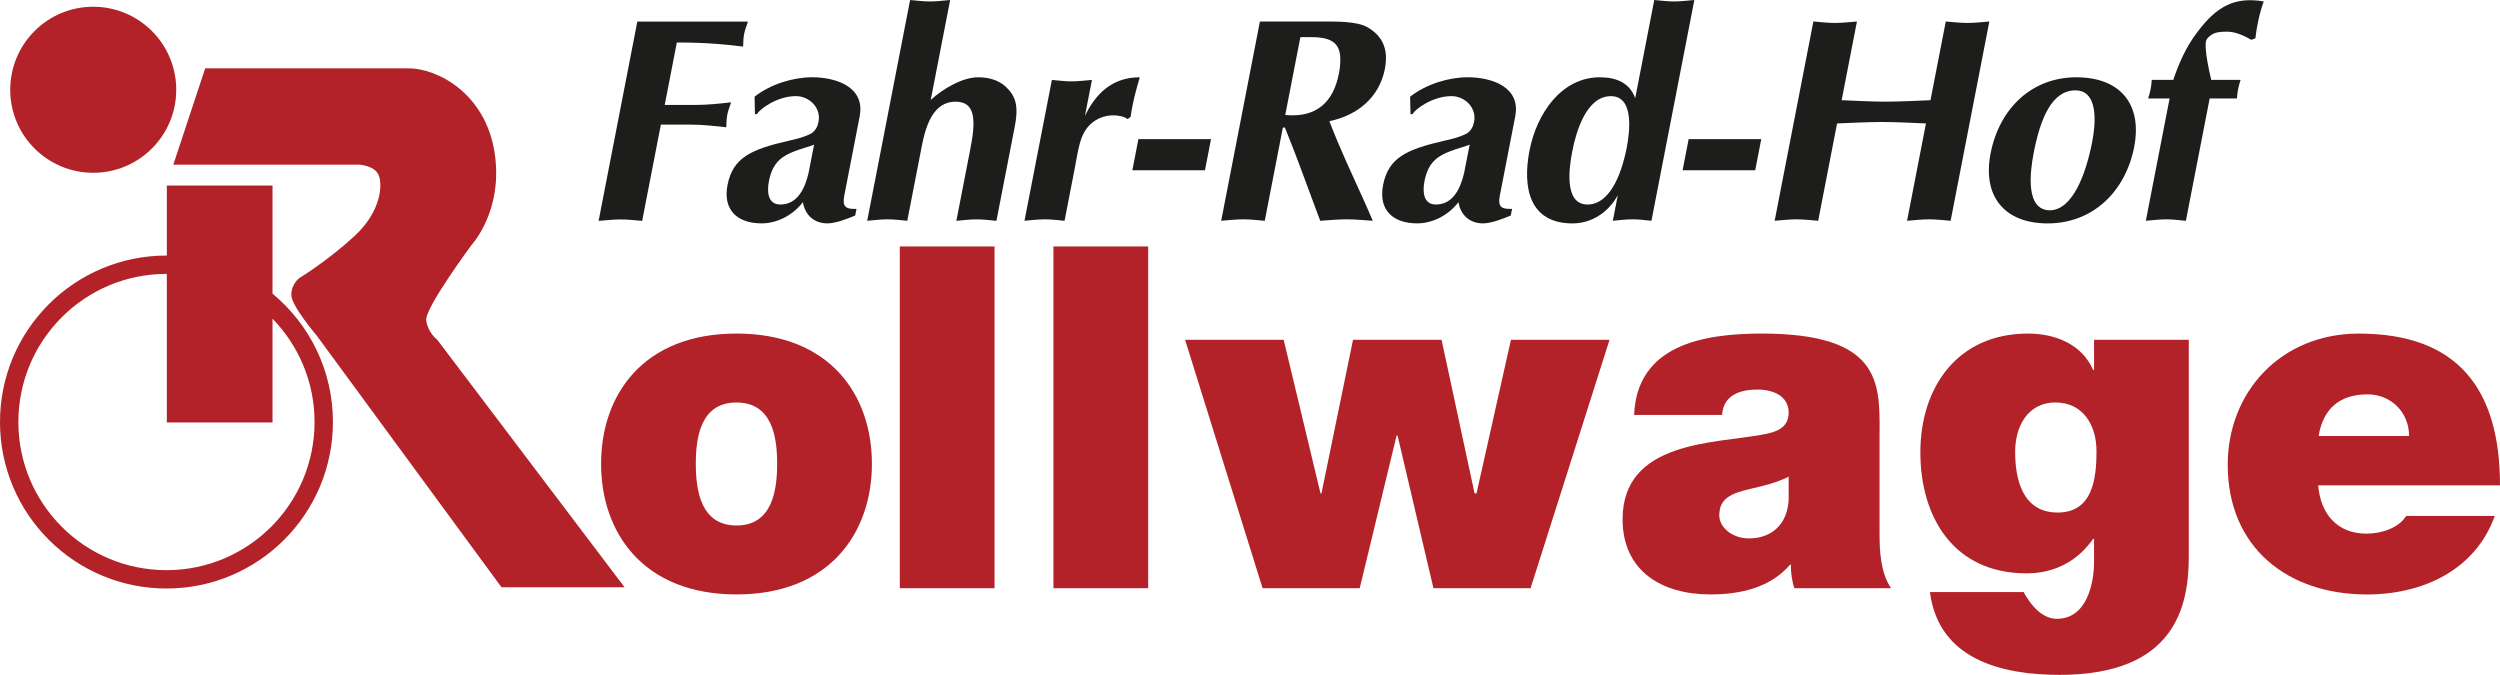
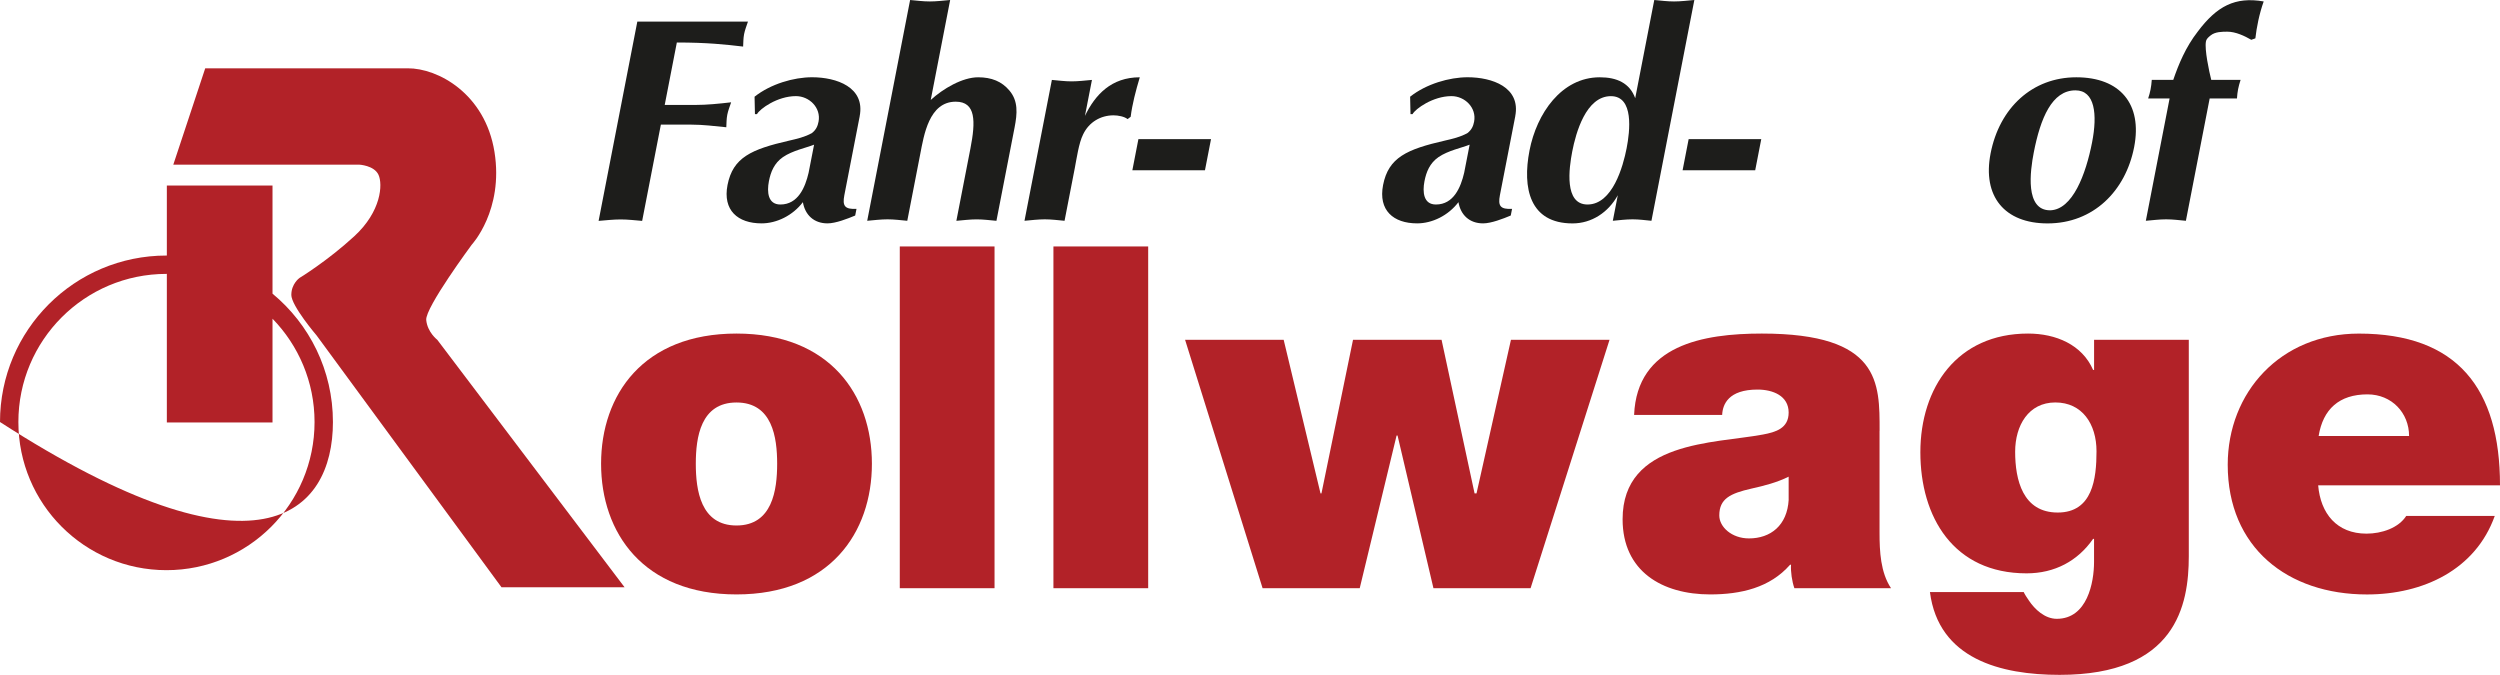
<svg xmlns="http://www.w3.org/2000/svg" width="1267" height="342" viewBox="0 0 1267 342" fill="none">
  <g clip-path="url(#clip0_3113_162)">
    <path d="M393.862 235.028C393.862 248.371 391.446 266.319 373.257 266.319C355.067 266.319 352.634 248.371 352.634 235.028C352.634 221.685 355.067 203.981 373.257 203.981C391.446 203.981 393.862 221.685 393.862 235.028ZM441.882 235.028C441.882 200.094 420.542 169.048 373.257 169.048C325.972 169.048 304.631 200.094 304.631 235.028C304.631 269.961 325.972 301.253 373.257 301.253C420.542 301.253 441.882 269.961 441.882 235.028Z" fill="#B22228" />
    <path d="M504.03 124.903H456.01V298.101H504.03V124.903Z" fill="#B22228" />
    <path d="M581.9 124.903H533.879V298.101H581.9V124.903Z" fill="#B22228" />
    <path d="M815.717 172.199H765.753L748.299 250.069H747.319L730.582 172.199H685.713L669.712 250.069H669.24L650.56 172.199H600.596L639.881 298.101H689.11L707.789 220.721H708.279L726.468 298.101H775.697L815.717 172.199Z" fill="#B22228" />
    <path d="M952.583 218.287C952.583 194.035 953.073 169.048 892.921 169.048C863.089 169.048 829.617 174.879 828.164 210.285H872.788C873.033 204.944 875.939 197.432 890.732 197.432C898.488 197.432 906.488 200.584 906.488 209.077C906.488 217.079 899.941 219.023 893.393 220.231C868.902 224.836 822.334 223.383 822.334 263.167C822.334 289.608 842.467 301.253 866.713 301.253C882.242 301.253 897.035 297.856 907.206 286.211H907.696C907.451 289.608 908.186 294.704 909.394 298.101H958.377C953.038 290.099 952.548 279.417 952.548 269.961V218.287H952.583ZM906.506 253.221C905.788 266.319 897.297 272.868 886.373 272.868C877.637 272.868 871.335 267.055 871.335 261.223C871.335 252.731 876.92 250.069 887.581 247.635C894.128 246.182 900.676 244.483 906.488 241.577V253.221H906.506Z" fill="#B22228" />
    <path d="M1109.3 172.199H1061.28V187.486H1060.79C1055.21 174.633 1041.87 169.048 1027.81 169.048C991.92 169.048 973.24 196.452 973.24 229.214C973.24 261.976 989.977 290.571 1027.07 290.571C1041.38 290.571 1053.02 284.267 1060.77 273.113H1061.26V284.758C1061.26 295.194 1057.87 313.615 1042.36 313.615C1036.3 313.615 1031.2 308.765 1028.28 304.405C1027.32 302.951 1026.11 301.253 1025.62 300.045H978.09C982.449 333.998 1013.98 342.018 1043.81 342.018C1102.74 342.018 1109.28 306.839 1109.28 281.869V172.235L1109.3 172.199ZM1021.28 228.951C1021.28 215.608 1028.07 203.964 1041.66 203.964C1055.24 203.964 1062.51 214.873 1062.51 228.706C1062.51 242.54 1060.56 259.753 1042.86 259.753C1025.16 259.753 1021.28 243.258 1021.28 228.951Z" fill="#B22228" />
    <path d="M1267 245.954C1267 196.96 1245.41 169.065 1195.47 169.065C1155.69 169.065 1129.01 198.903 1129.01 235.535C1129.01 277.491 1159.33 301.27 1199.58 301.27C1228.19 301.27 1254.64 288.663 1264.34 261.486H1219.47C1215.6 267.545 1207.11 270.452 1199.34 270.452C1184.3 270.452 1176.05 260.26 1174.85 245.954H1267ZM1175.09 220.967C1177.28 207.378 1185.52 199.866 1199.83 199.866C1212.19 199.866 1220.92 209.322 1220.92 220.967H1175.09Z" fill="#B22228" />
-     <path d="M5.182 45.493C5.182 22.256 24.019 3.415 47.25 3.415C70.481 3.415 89.318 22.256 89.318 45.493C89.318 68.729 70.481 87.571 47.25 87.571C24.019 87.571 5.182 68.747 5.182 45.493Z" fill="#B22228" />
-     <path d="M138.109 214.102V161.518C151.274 175.054 159.414 193.51 159.414 213.892C159.414 255.357 125.819 288.96 84.364 288.96C42.908 288.96 9.313 255.34 9.313 213.875C9.313 172.41 42.908 138.807 84.364 138.807C84.434 138.807 84.504 138.807 84.556 138.807V214.102H138.109ZM138.109 148.84V94.014H84.556V129.509C84.556 129.509 84.416 129.509 84.364 129.509C37.762 129.509 0 167.279 0 213.875C0 260.471 37.762 298.258 84.364 298.258C130.966 298.258 168.728 260.471 168.728 213.875C168.728 187.696 156.824 164.32 138.127 148.84" fill="#B22228" />
+     <path d="M138.109 214.102V161.518C151.274 175.054 159.414 193.51 159.414 213.892C159.414 255.357 125.819 288.96 84.364 288.96C42.908 288.96 9.313 255.34 9.313 213.875C9.313 172.41 42.908 138.807 84.364 138.807C84.434 138.807 84.504 138.807 84.556 138.807V214.102H138.109ZM138.109 148.84V94.014H84.556V129.509C84.556 129.509 84.416 129.509 84.364 129.509C37.762 129.509 0 167.279 0 213.875C130.966 298.258 168.728 260.471 168.728 213.875C168.728 187.696 156.824 164.32 138.127 148.84" fill="#B22228" />
    <path d="M147.65 149.401C147.65 143.832 151.747 140.89 151.747 140.89C151.747 140.89 165.839 132.345 179.547 119.738C193.272 107.13 194.042 93.384 191.819 88.586C189.596 83.788 181.998 83.438 181.998 83.438H87.83L104.006 34.618H206.63C221.878 34.513 245.879 47.436 250.606 77.012C255.333 106.587 239.069 124.028 239.069 124.028C239.069 124.028 215.418 155.967 216.013 162.183C216.608 168.4 221.633 172.234 221.633 172.234L316.536 297.628H254.16L160.447 169.993C160.447 169.993 147.633 155.004 147.633 149.418" fill="#B22228" />
    <path d="M334.935 63.161H350.393C356.275 63.161 362.035 63.896 368.092 64.492C368.197 62.425 368.18 60.219 368.582 58.17C368.985 56.104 369.86 53.898 370.543 51.849C364.223 52.584 358.219 53.18 352.476 53.18H336.878L343.023 21.538C358.481 21.538 367.847 22.571 376.618 23.604C376.723 21.538 376.706 19.332 377.108 17.283C377.511 15.217 378.386 13.01 379.069 10.944H322.995L303.371 111.945C307.1 111.648 310.881 111.21 314.557 111.21C318.234 111.21 321.823 111.648 325.446 111.945L334.917 63.213L334.935 63.161Z" fill="#1D1D1B" />
    <path d="M435.685 58.888C438.539 44.162 423.921 39.154 411.561 39.154C402.282 39.154 390.588 42.533 382.413 49.012L382.605 57.838H383.638C385.039 55.194 393.949 48.715 403.368 48.715C410.143 48.715 416.2 54.598 414.835 61.672C414.415 63.879 413.592 65.787 411.508 67.416C407.867 69.482 403.876 70.358 400.024 71.251C380.767 75.663 371.436 79.796 368.705 93.769C366.219 106.57 373.904 113.206 385.966 113.206C393.617 113.206 401.757 109.231 406.904 102.455C408.007 108.934 412.471 113.206 419.386 113.206C423.5 113.206 429.558 110.842 433.409 109.231L434.074 105.852C428.122 106.149 426.862 104.381 427.912 98.935L435.702 58.888H435.685ZM409.793 87.588C408.077 94.943 404.471 103.645 395.49 103.645C389.153 103.645 388.627 97.306 389.678 91.861C390.588 87.15 392.339 82.738 396.768 79.638C401.705 76.259 408.585 74.928 412.576 73.317L409.793 87.588Z" fill="#1D1D1B" />
    <path d="M481.552 0C478.121 0.298 474.637 0.735 471.258 0.735C467.88 0.735 464.571 0.298 461.245 0L439.501 111.893C442.95 111.595 446.417 111.157 449.795 111.157C453.174 111.157 456.483 111.595 459.809 111.893L466.391 78.027C468.23 68.607 470.803 51.534 484.353 51.534C494.665 51.534 494.472 61.55 491.811 75.243L484.686 111.91C488.135 111.613 491.601 111.175 494.98 111.175C498.358 111.175 501.667 111.613 504.993 111.91L514.184 64.649C515.585 57.435 516.058 51.254 511.628 45.948C507.689 41.237 502.49 39.171 495.715 39.171C487.767 39.171 477.963 44.915 471.696 50.658L481.535 0.018L481.552 0Z" fill="#1D1D1B" />
    <path d="M519.209 111.893C522.657 111.595 526.124 111.157 529.502 111.157C532.881 111.157 536.19 111.595 539.516 111.893L544.698 85.242C545.609 80.531 546.746 72.424 548.9 68.169C551.893 61.847 557.846 58.45 564.323 58.45C566.686 58.45 569.802 59.046 571.466 60.359L573.024 59.186C573.812 52.865 575.58 46.088 577.645 39.171C563.22 39.171 555.027 47.997 549.845 58.748L553.399 40.502C549.95 40.8 546.484 41.237 543.105 41.237C539.726 41.237 536.418 40.8 533.091 40.502L519.209 111.91V111.893Z" fill="#1D1D1B" />
    <path d="M573.882 86.275H610.68L613.744 70.515H576.945L573.882 86.275Z" fill="#1D1D1B" />
-     <path d="M659.051 18.841C668.032 18.841 679.306 17.668 679.271 29.873C679.271 32.972 678.973 35.179 678.571 37.228C675.629 52.392 666.544 59.746 651.365 58.275L659.033 18.824L659.051 18.841ZM618.891 111.893C622.62 111.595 626.401 111.157 630.078 111.157C633.754 111.157 637.36 111.595 640.984 111.893L650.157 64.632H651.19C653.344 70.218 656.145 76.994 657.58 80.969L669.082 111.893C673.564 111.595 678.063 111.157 682.475 111.157C686.886 111.157 691.368 111.595 695.727 111.893L691.753 102.77C685.591 89.077 679.096 75.541 673.739 61.41C688.007 58.468 699.036 49.345 701.854 34.916C703.798 24.9 700.664 18.281 693.136 13.868C687.586 10.629 676.785 10.927 669.87 10.927H638.516L618.891 111.928V111.893Z" fill="#1D1D1B" />
    <path d="M767.924 58.888C770.777 44.162 756.16 39.154 743.8 39.154C734.521 39.154 722.827 42.533 714.652 49.012L714.844 57.838H715.877C717.278 55.194 726.188 48.715 735.607 48.715C742.382 48.715 748.439 54.598 747.074 61.672C746.653 63.879 745.831 65.787 743.747 67.416C740.106 69.482 736.115 70.358 732.263 71.251C713.006 75.663 703.675 79.796 700.944 93.769C698.458 106.57 706.143 113.206 718.205 113.206C725.856 113.206 733.996 109.231 739.143 102.455C740.246 108.934 744.71 113.206 751.625 113.206C755.739 113.206 761.797 110.842 765.648 109.231L766.313 105.852C760.361 106.149 759.101 104.381 760.151 98.935L767.941 58.888H767.924ZM742.032 87.588C740.316 94.943 736.71 103.645 727.729 103.645C721.392 103.645 720.866 97.306 721.917 91.861C722.827 87.15 724.578 82.738 729.007 79.638C733.944 76.259 740.824 74.928 744.815 73.317L742.032 87.588Z" fill="#1D1D1B" />
    <path d="M816.399 48.732C828.181 48.732 826.046 66.54 824.382 75.086C822.579 84.366 817.222 103.645 804.548 103.645C792.626 103.645 795.164 85.242 796.827 76.697C798.63 67.416 803.742 48.732 816.399 48.732ZM858.695 0C855.246 0.298 851.78 0.735 848.401 0.735C845.023 0.735 841.714 0.298 838.388 0L828.724 49.765C825.941 42.113 819.446 39.171 810.762 39.171C791.33 39.171 778.778 57.575 775.154 76.276C771.46 95.275 775.189 113.224 796.967 113.224C806.683 113.224 815.121 107.62 819.901 98.935L817.38 111.893C820.671 111.595 823.997 111.157 827.376 111.157C830.755 111.157 833.766 111.595 836.952 111.893L858.695 0Z" fill="#1D1D1B" />
    <path d="M852.743 86.275H889.542L892.605 70.515H855.807L852.743 86.275Z" fill="#1D1D1B" />
-     <path d="M899.38 111.893C903.127 111.595 906.891 111.157 910.567 111.157C914.243 111.157 917.85 111.595 921.456 111.893L931.032 62.565C938.595 62.268 946.193 61.83 953.703 61.83C961.213 61.83 968.636 62.268 976.076 62.565L966.5 111.893C970.229 111.595 973.993 111.157 977.687 111.157C981.381 111.157 984.952 111.595 988.576 111.893L1008.2 10.892C1004.47 11.189 1000.71 11.627 997.014 11.627C993.32 11.627 989.749 11.189 986.125 10.892L978.37 50.781C970.807 51.078 963.209 51.516 955.716 51.516C948.224 51.516 940.783 51.078 933.343 50.781L941.098 10.892C937.352 11.189 933.588 11.627 929.912 11.627C926.235 11.627 922.647 11.189 919.023 10.892L899.398 111.893H899.38Z" fill="#1D1D1B" />
    <path d="M1051.84 45.79C1061.7 45.79 1063.05 57.855 1060.27 72.144C1057.11 88.341 1050.39 106.307 1039 106.587C1026.18 106.587 1028.88 86.713 1030.71 77.292C1034.09 59.921 1039.92 45.79 1051.84 45.79ZM1037.72 113.224C1060.83 113.224 1077.25 96.886 1081.59 74.508C1085.82 52.724 1074.48 39.171 1052.25 39.171C1030.01 39.171 1013.33 54.633 1008.83 77.747C1004.59 99.53 1015.92 113.224 1037.7 113.224" fill="#1D1D1B" />
    <path d="M1099.55 49.905L1087.51 111.893C1090.95 111.595 1094.42 111.157 1097.8 111.157C1101.18 111.157 1104.49 111.595 1107.81 111.893L1119.86 49.905H1133.69C1133.93 46.368 1134.39 44.022 1135.53 40.485H1120.66C1119.58 36.212 1117.2 25.023 1117.97 21.048C1118.25 19.577 1119.28 18.841 1120.33 17.966C1122.62 16.057 1126.3 16.057 1128.8 16.057C1133.08 16.057 1137.64 18.264 1140.95 20.172L1143.02 19.437C1143.63 13.991 1145.01 6.917 1147.24 0.735C1132.71 -1.769 1123.52 3.099 1113.8 16.04C1107.73 23.849 1104.12 32.535 1101.41 40.485H1090.52C1090.27 44.022 1089.73 46.806 1088.68 49.905H1099.57H1099.55Z" fill="#1D1D1B" />
  </g>
  <defs>
    <clipPath id="clip0_3113_162">
      <rect width="1267" height="342" fill="white" />
    </clipPath>
  </defs>
</svg>